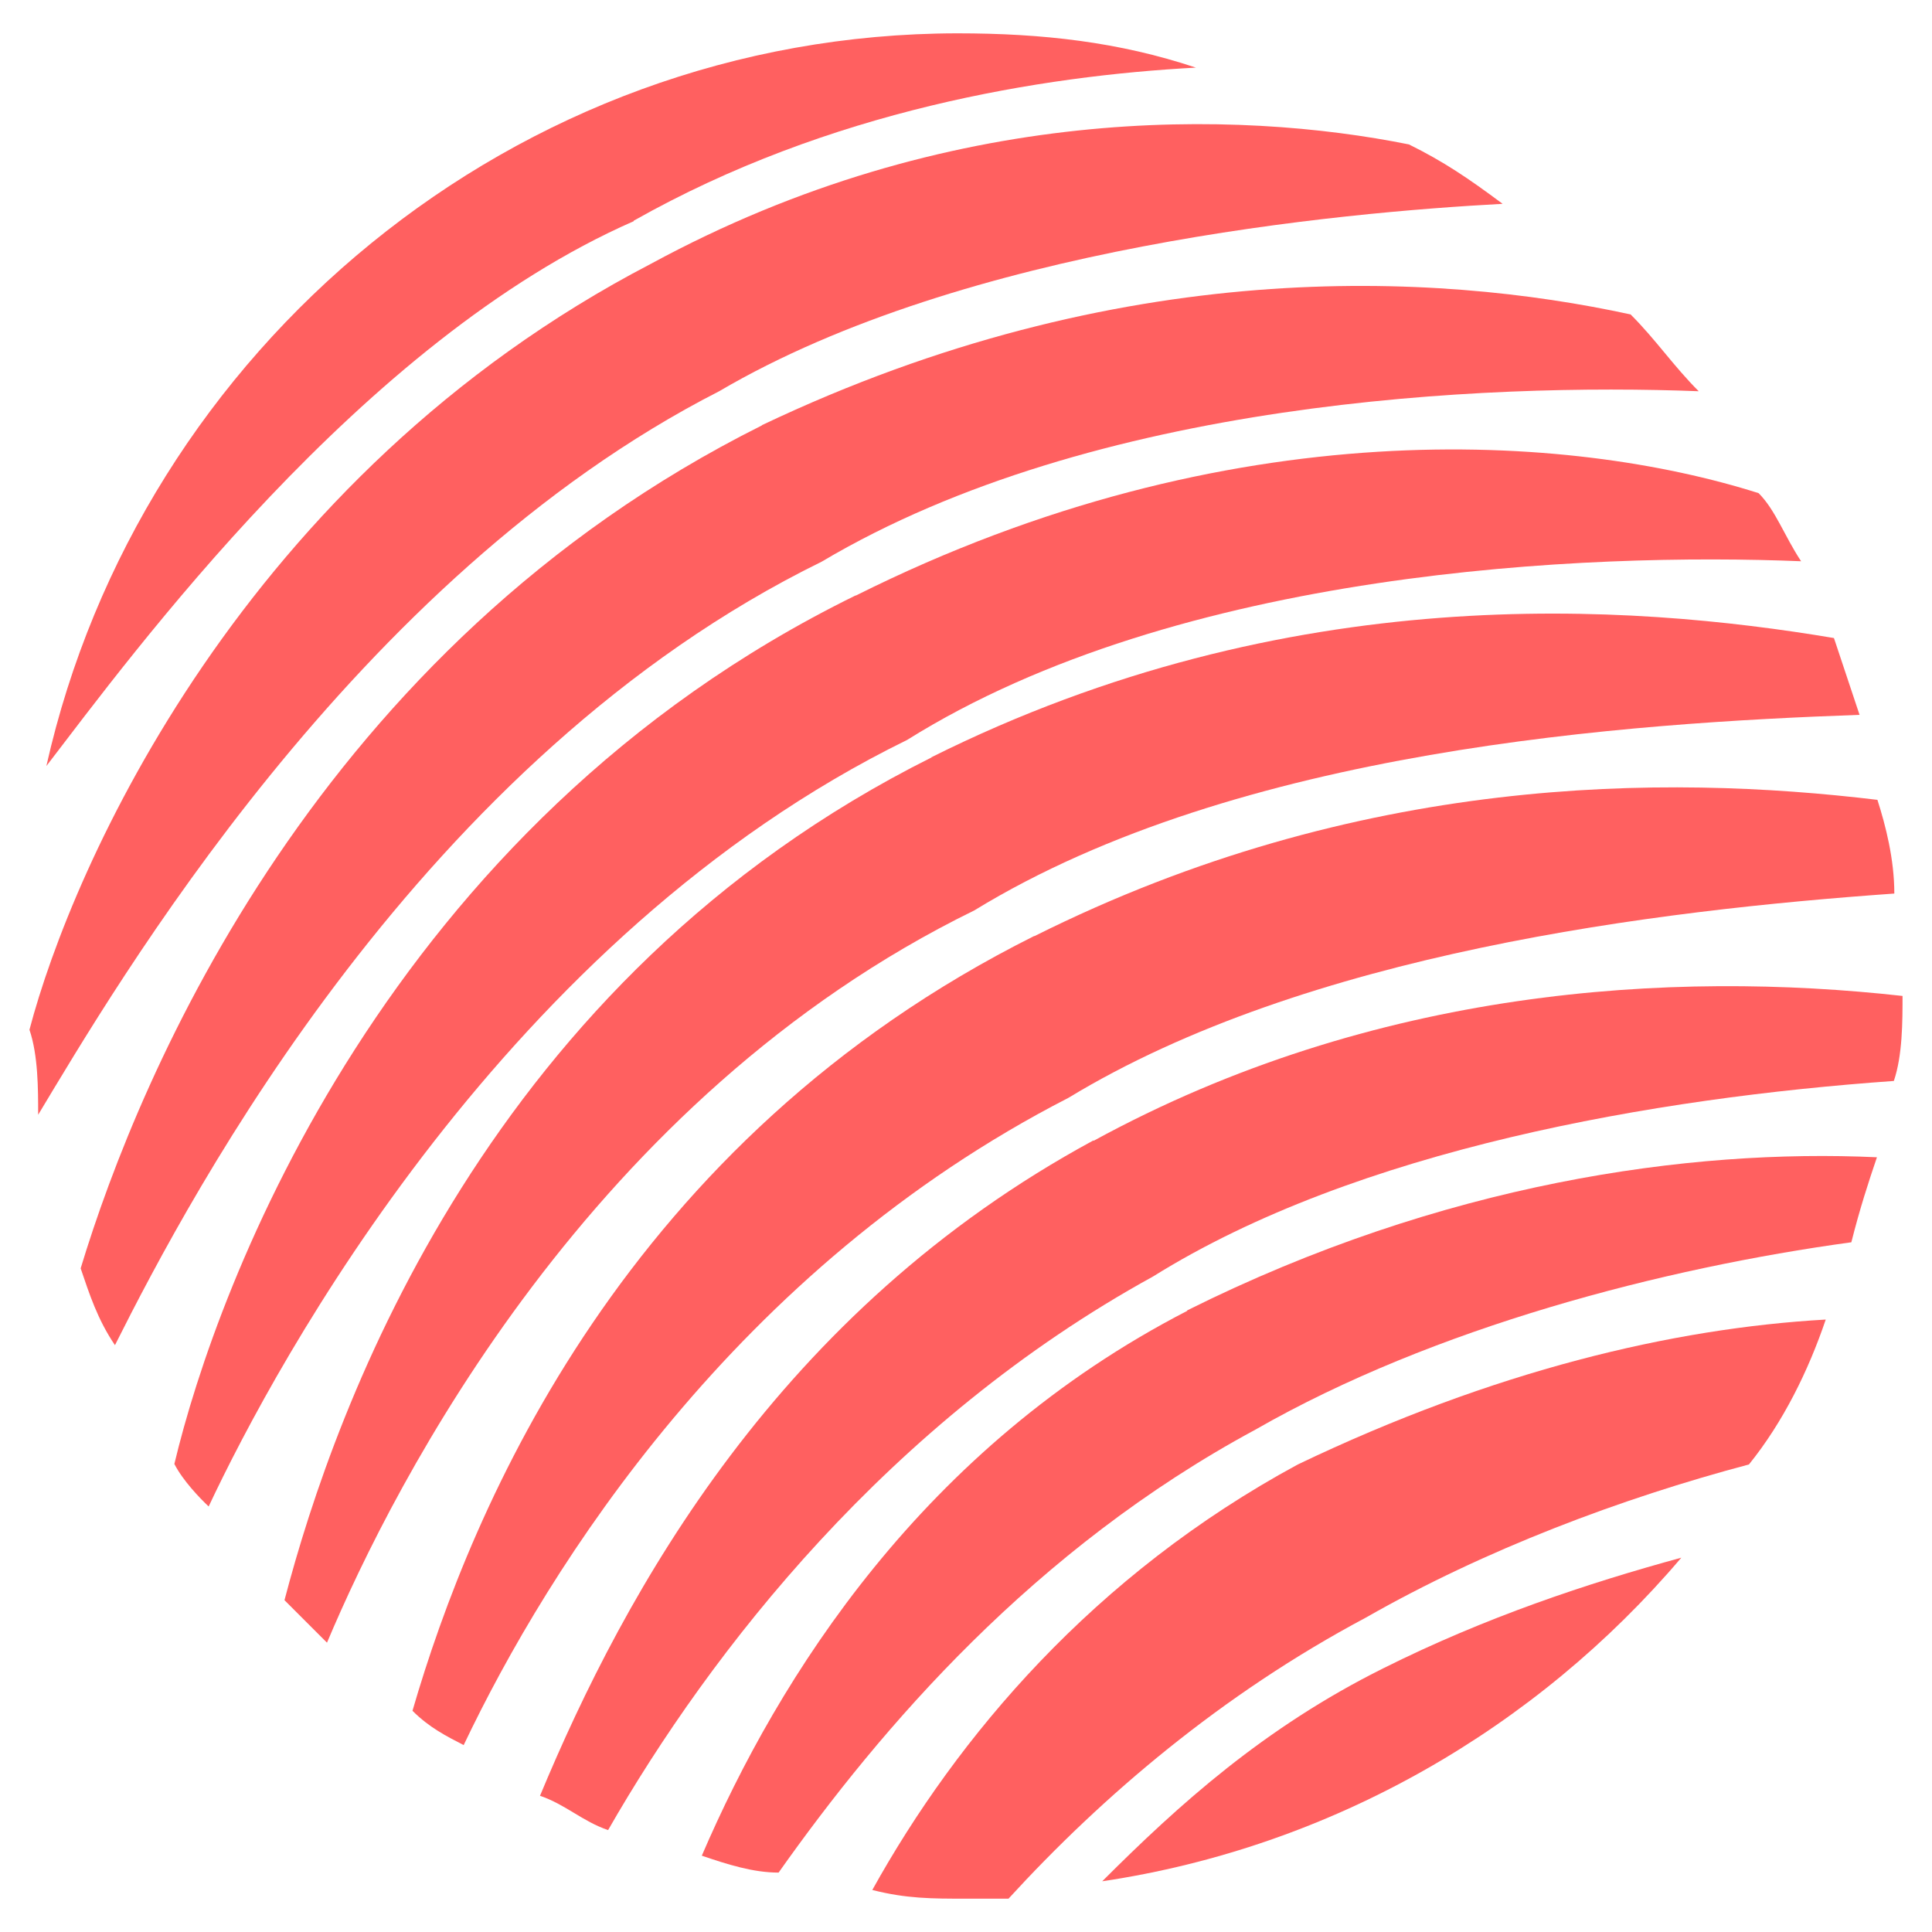
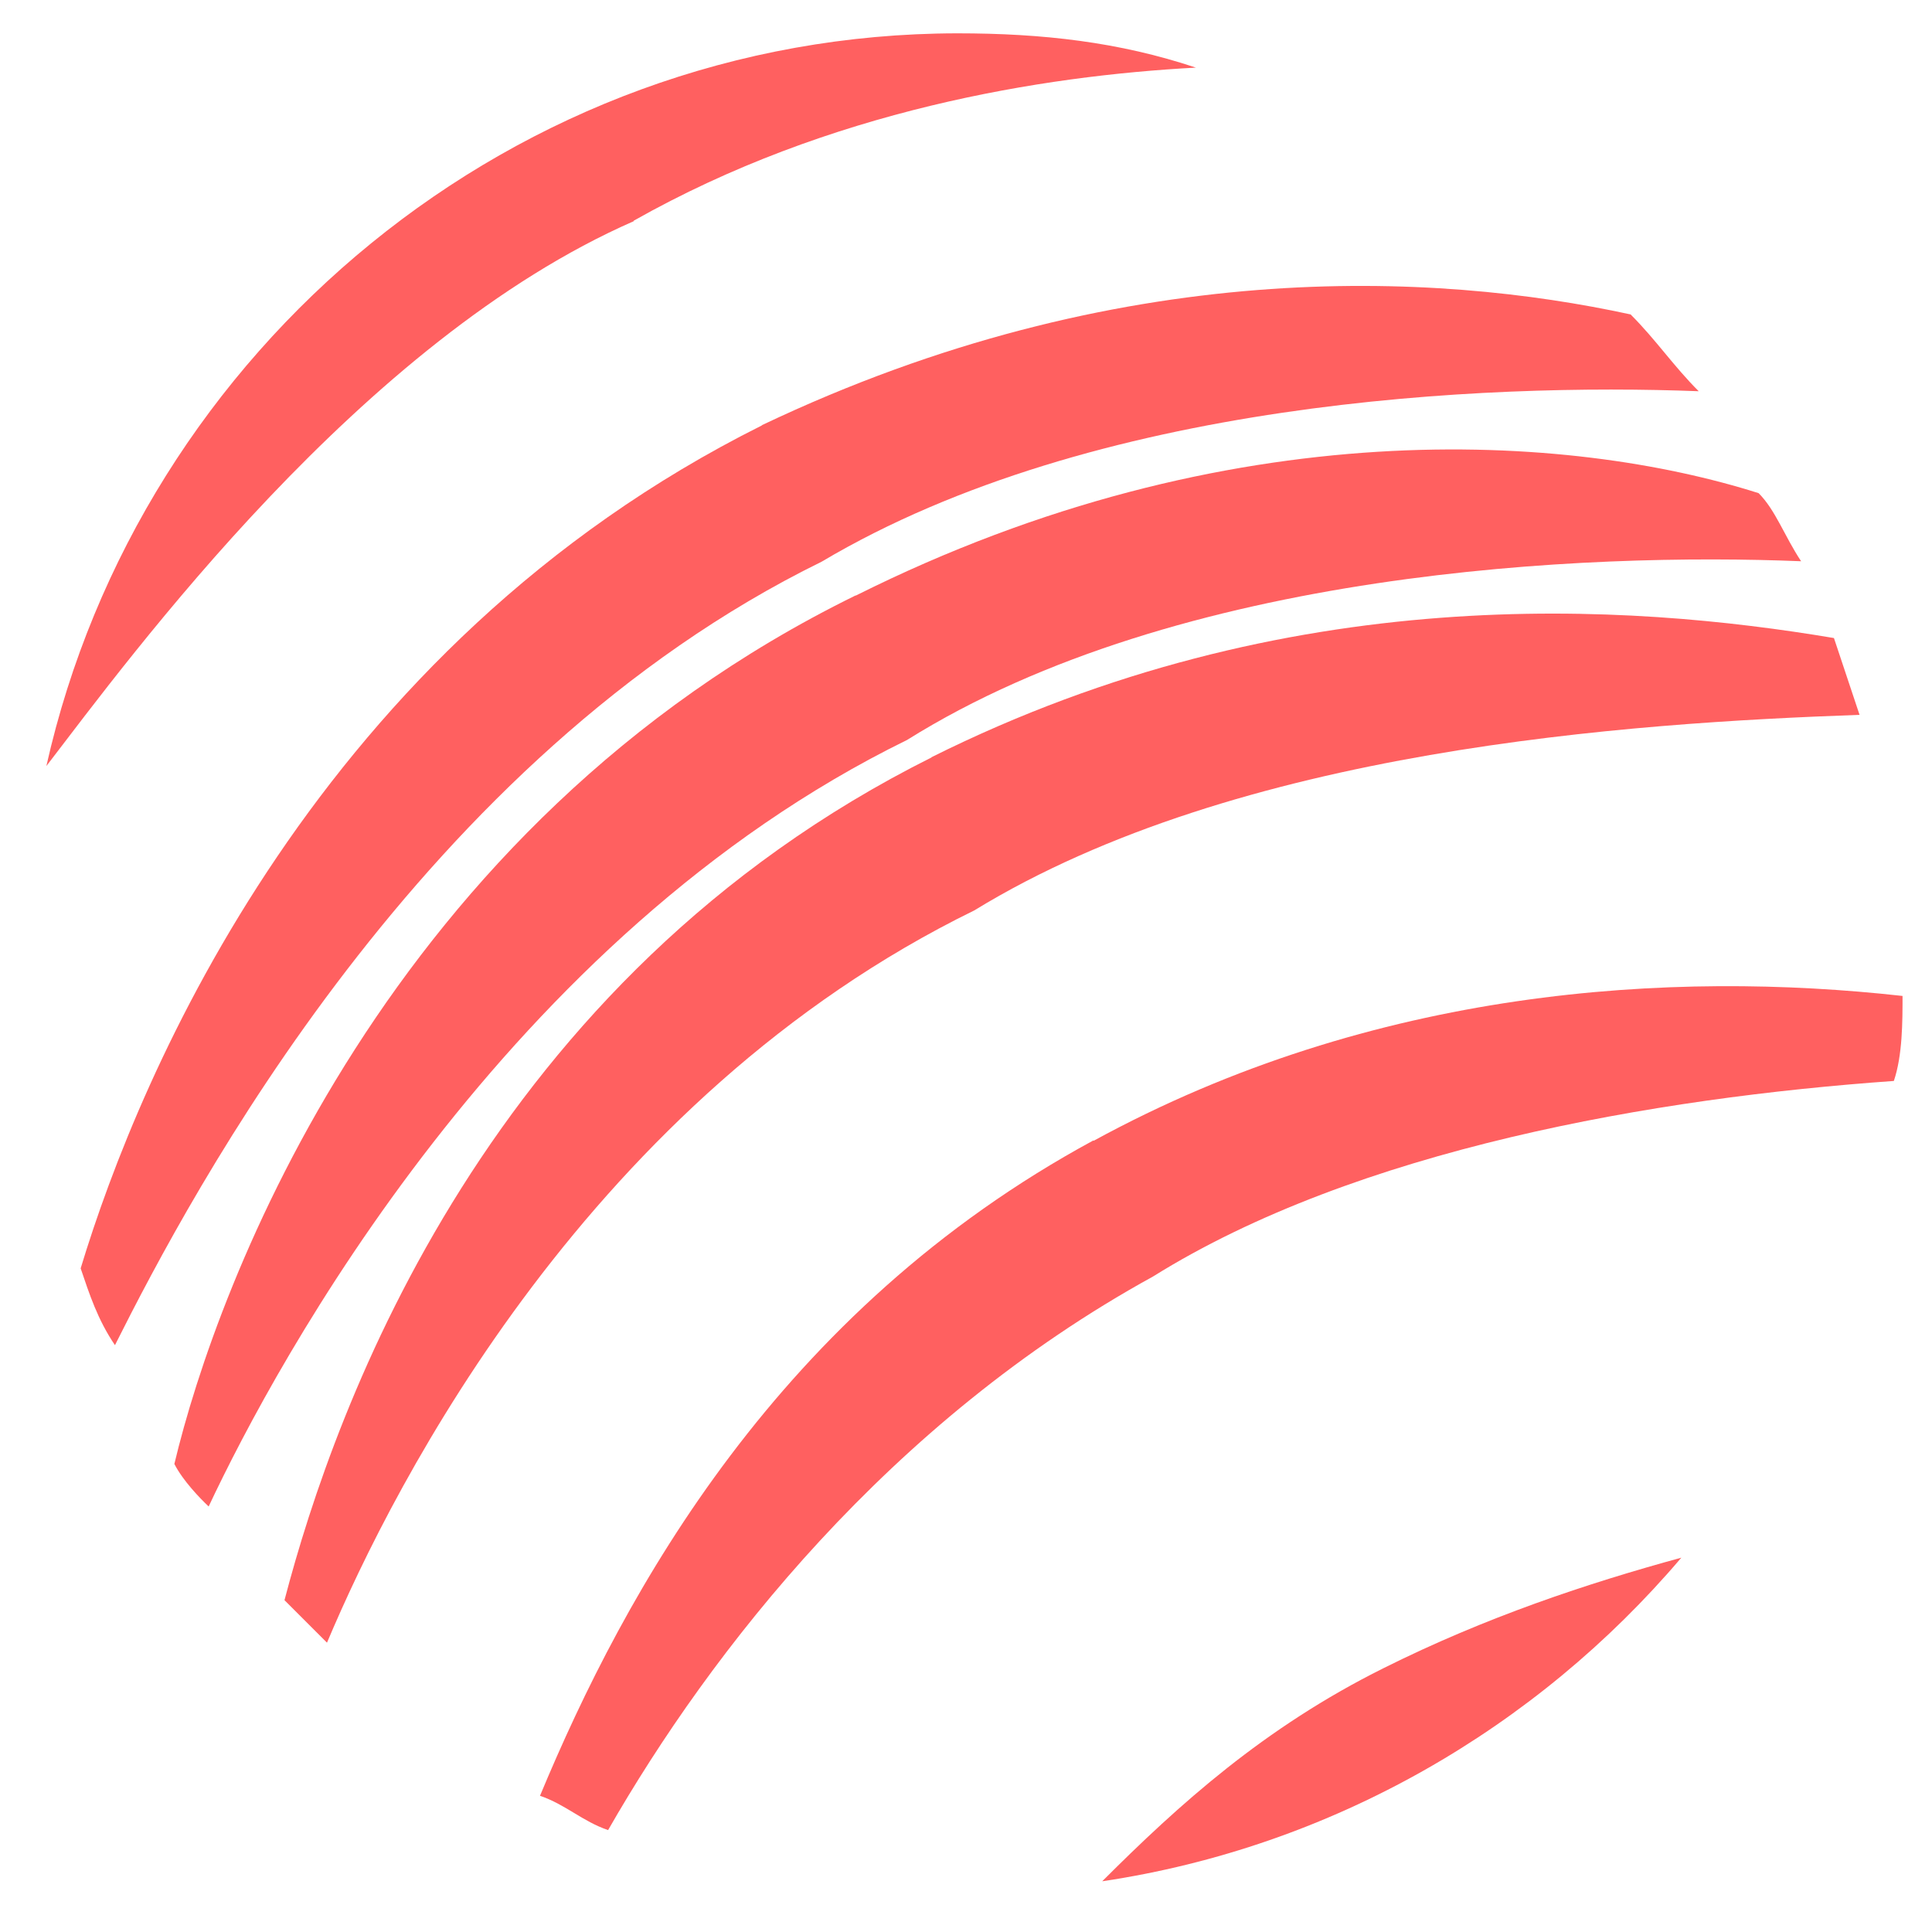
<svg xmlns="http://www.w3.org/2000/svg" id="Capa_1" version="1.1" viewBox="0 0 400 400">
  <defs>
    <style>
      .st0 {
        fill: #ff6060;
      }
    </style>
  </defs>
-   <path class="st0" d="M148.9,81c51.1-30,128.7-37,162.2-38.8-7.1-5.3-12.3-8.8-19.4-12.3-35.3-7.1-95.2-8.8-156.9,24.7C50.2,98.6,14.9,179.7,6.1,213.2c1.8,5.3,1.8,12.3,1.8,17.6,15.9-26.4,65.2-111.1,141-149.8Z" />
  <path class="st0" d="M131.2,45.7c40.5-22.9,84.6-30,116.4-31.7-15.9-5.3-31.7-7.1-49.4-7.1C106.6,7,29,72.2,9.6,158.6c17.6-22.9,65.2-88.1,121.6-112.8Z" />
  <path class="st0" d="M157.7,88.1C66,133.9,29,222,16.7,262.6c1.8,5.3,3.5,10.6,7.1,15.9,15.9-31.7,63.5-121.6,146.3-162.2,56.4-33.5,137.5-37,181.6-35.3-5.3-5.3-8.8-10.6-14.1-15.9-40.5-8.8-105.8-12.3-179.8,22.9Z" />
  <path class="st0" d="M177.1,123.3c-97,47.6-132.2,142.8-141,179.8,1.8,3.5,5.3,7.1,7.1,8.8,14.1-30,61.7-118.1,144.6-158.7,56.4-35.3,141-38.8,185.1-37-3.5-5.3-5.3-10.6-8.8-14.1-38.8-12.3-109.3-17.6-186.9,21.2Z" />
  <path class="st0" d="M192.9,156.8c-91.7,45.8-123.4,134-134,174.5,3.5,3.5,7.1,7.1,8.8,8.8,14.1-33.5,54.7-112.8,134-151.6,54.7-33.5,135.7-38.8,183.3-40.5-1.8-5.3-3.5-10.6-5.3-15.9-42.3-7.1-112.8-12.3-186.9,24.7Z" />
-   <path class="st0" d="M214.1,193.8c-84.6,42.3-116.4,118.1-128.7,160.4,3.5,3.5,7.1,5.3,10.6,7.1,17.6-37,56.4-98.7,125.2-134,49.4-30,121.6-38.8,171-42.3,0-7.1-1.8-14.1-3.5-19.4-44.1-5.3-107.5-5.3-174.5,28.2Z" />
  <path class="st0" d="M226.4,236.1c-65.2,35.3-97,93.4-114.6,135.7,5.3,1.8,8.8,5.3,14.1,7.1,21.2-37,58.2-84.6,112.8-114.6,42.3-26.4,104-37,153.4-40.5,1.8-5.3,1.8-12.3,1.8-17.6-47.6-5.3-109.3-1.8-167.5,30Z" />
-   <path class="st0" d="M245.8,271.4c-54.7,28.2-84.6,75.8-100.5,112.8,5.3,1.8,10.6,3.5,15.9,3.5,21.2-30,52.9-67,98.7-91.7,37-21.2,84.6-33.5,123.4-38.8,1.8-7.1,3.5-12.3,5.3-17.6-38.8-1.8-89.9,5.3-142.8,31.7Z" />
-   <path class="st0" d="M180.6,391.3c7.1,1.8,12.3,1.8,19.4,1.8h8.8c19.4-21.2,44.1-42.3,74-58.2,24.7-14.1,52.9-24.7,79.3-31.7,7.1-8.8,12.3-19.4,15.9-30-31.7,1.8-68.8,10.6-109.3,30-42.3,22.9-70.5,56.4-88.1,88.1Z" />
  <path class="st0" d="M228.2,389.5c47.6-7.1,89.9-31.7,119.9-67-19.4,5.3-40.5,12.3-61.7,22.9-24.7,12.3-42.3,28.2-58.2,44.1Z" />
</svg>